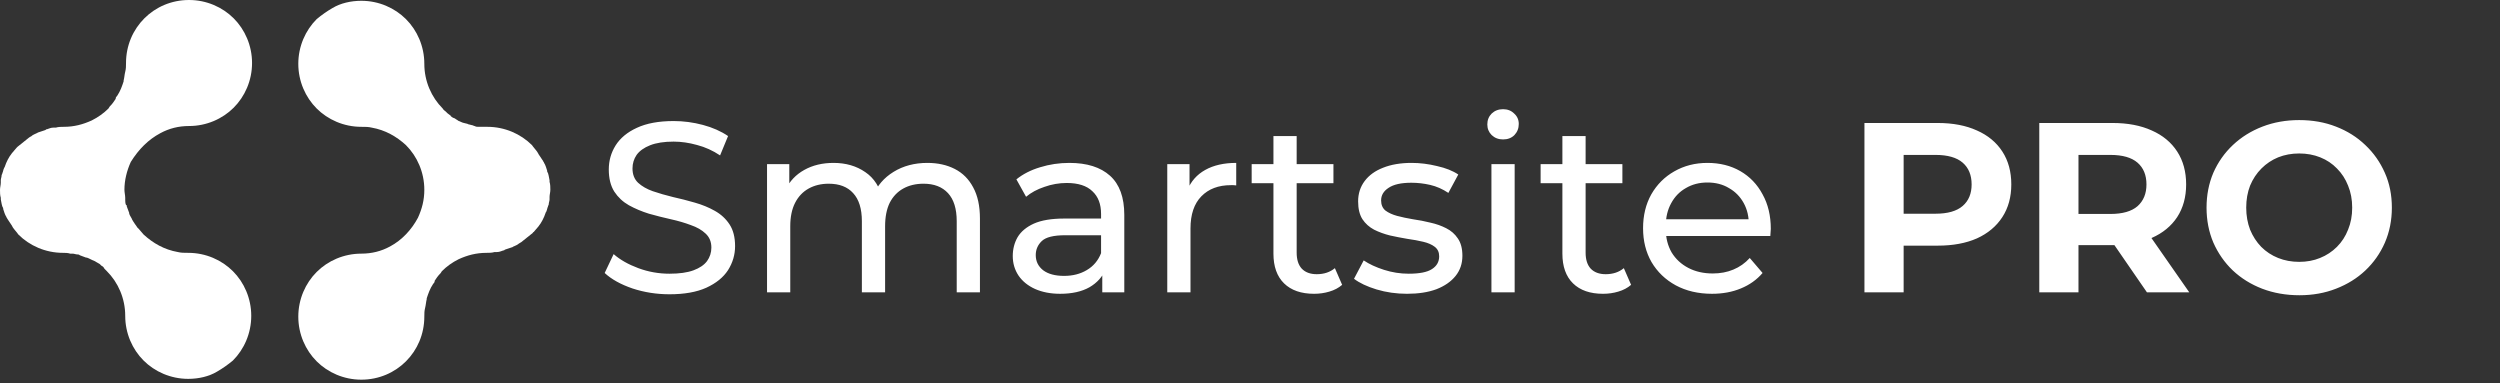
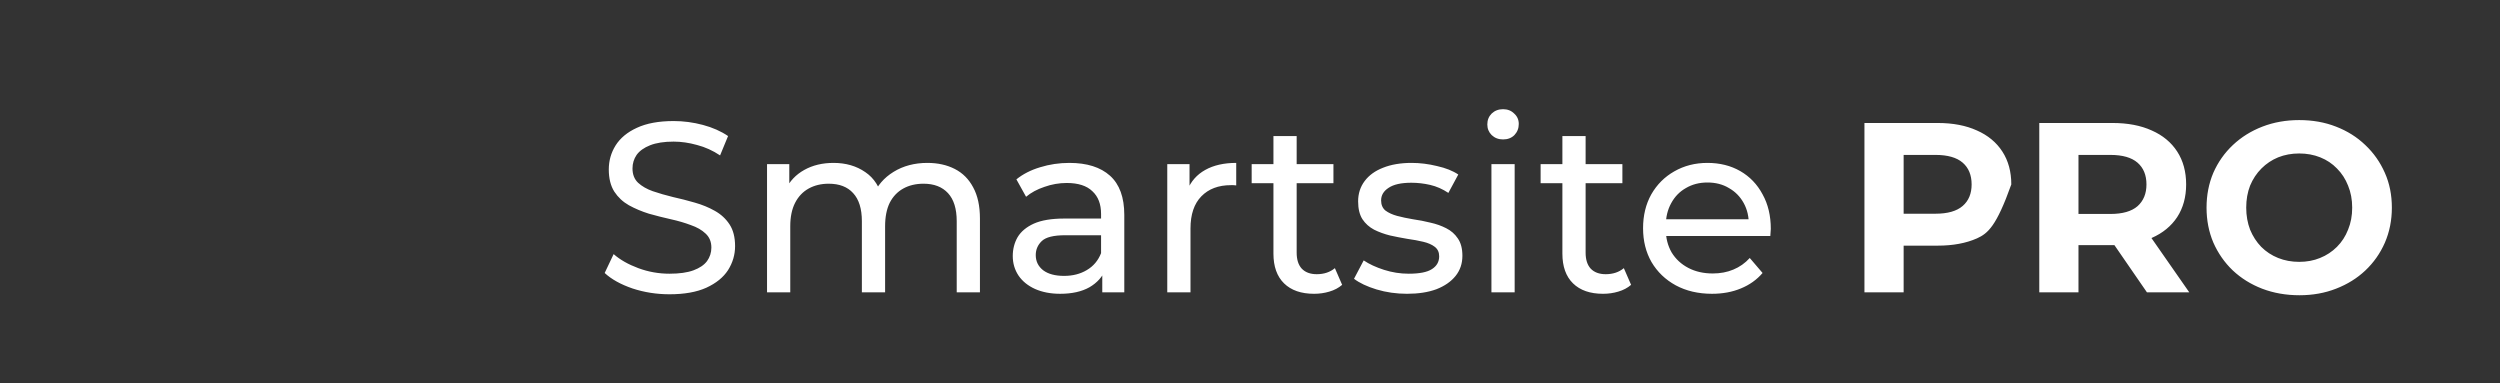
<svg xmlns="http://www.w3.org/2000/svg" width="248" height="38" viewBox="0 0 248 38" fill="none">
  <rect x="0" y="0" width="248" height="38" fill="#333333" stroke="none" />
-   <path d="M52.933 23.025C53.091 22.866 53.25 22.629 53.408 22.471C53.724 22.075 53.962 21.601 54.12 21.126C54.12 21.047 54.199 21.047 54.199 20.968C54.278 20.809 54.278 20.651 54.357 20.493C54.357 20.414 54.436 20.335 54.436 20.256C54.436 20.097 54.516 19.939 54.516 19.781C54.516 19.702 54.516 19.622 54.516 19.543C54.516 19.306 54.595 19.069 54.595 18.831C54.595 18.594 54.595 18.277 54.516 18.04V17.961V17.882C54.436 17.565 54.436 17.249 54.278 17.011C54.278 17.011 54.278 17.011 54.278 16.932C54.199 16.695 54.12 16.378 53.962 16.141C53.962 16.062 53.883 16.062 53.883 15.983C53.724 15.745 53.566 15.508 53.408 15.271C53.408 15.192 53.329 15.192 53.329 15.113C53.17 14.875 52.933 14.638 52.775 14.4C51.667 13.293 50.085 12.581 48.344 12.581C48.107 12.581 47.948 12.581 47.711 12.581C47.632 12.581 47.553 12.581 47.474 12.581C47.315 12.581 47.236 12.581 47.078 12.501C46.999 12.501 46.92 12.422 46.841 12.422C46.761 12.422 46.603 12.343 46.524 12.343C46.445 12.343 46.366 12.264 46.287 12.264C46.208 12.264 46.049 12.185 45.97 12.185C45.891 12.185 45.812 12.106 45.733 12.106C45.654 12.027 45.495 12.027 45.416 11.947C45.337 11.868 45.258 11.868 45.179 11.789C45.1 11.71 44.942 11.71 44.862 11.631C44.783 11.552 44.704 11.552 44.704 11.473C44.625 11.394 44.467 11.315 44.388 11.235C44.309 11.156 44.309 11.156 44.23 11.077C44.15 10.998 43.992 10.919 43.913 10.761C42.805 9.653 42.093 8.071 42.093 6.33C42.093 4.589 41.381 3.007 40.273 1.899C39.166 0.791 37.583 0.079 35.843 0.079C34.814 0.079 33.785 0.316 32.994 0.791C32.44 1.108 31.886 1.503 31.412 1.899C30.304 3.007 29.592 4.589 29.592 6.33C29.592 8.071 30.304 9.653 31.412 10.761C32.519 11.868 34.102 12.581 35.843 12.581C36.238 12.581 36.555 12.581 36.871 12.66C38.216 12.897 39.324 13.53 40.273 14.4C41.381 15.508 42.093 17.09 42.093 18.831C42.093 19.86 41.856 20.73 41.46 21.601C40.827 22.787 39.878 23.816 38.691 24.449C37.821 24.924 36.871 25.161 35.843 25.161C34.102 25.161 32.519 25.873 31.412 26.981C30.304 28.089 29.592 29.671 29.592 31.412C29.592 33.153 30.304 34.735 31.412 35.843C32.519 36.95 34.102 37.663 35.843 37.663C39.324 37.663 42.093 34.893 42.093 31.412C42.093 31.095 42.093 30.858 42.172 30.541C42.252 30.225 42.252 29.988 42.331 29.671V29.592C42.489 29.117 42.647 28.642 42.964 28.168C43.043 28.089 43.122 28.009 43.122 27.851C43.28 27.614 43.438 27.377 43.596 27.218C43.676 27.139 43.755 27.06 43.834 26.902C44.309 26.427 44.862 26.031 45.495 25.715C46.366 25.319 47.236 25.082 48.265 25.082C48.502 25.082 48.819 25.082 49.056 25.003C49.135 25.003 49.214 25.003 49.293 25.003C49.531 25.003 49.689 24.924 49.926 24.845C50.005 24.845 50.005 24.845 50.085 24.765C50.322 24.686 50.559 24.607 50.797 24.528C50.876 24.528 50.876 24.449 50.955 24.449C51.113 24.37 51.351 24.291 51.509 24.133C51.588 24.133 51.588 24.053 51.667 24.053C52.063 23.737 52.458 23.42 52.854 23.104C52.854 23.104 52.854 23.025 52.933 23.025Z" fill="white" />
-   <path d="M15.904 13.213C16.774 12.739 17.724 12.501 18.752 12.501C20.493 12.501 22.075 11.789 23.183 10.682C24.291 9.574 25.003 7.991 25.003 6.251C25.003 4.51 24.291 2.928 23.183 1.82C22.075 0.712 20.493 0 18.752 0C15.271 0 12.501 2.769 12.501 6.251C12.501 6.567 12.501 6.805 12.422 7.121C12.343 7.438 12.343 7.675 12.264 7.991V8.071C12.106 8.545 11.948 9.02 11.631 9.495C11.552 9.574 11.473 9.653 11.473 9.811C11.315 10.049 11.156 10.286 10.998 10.444C10.919 10.523 10.84 10.602 10.761 10.761C10.286 11.236 9.732 11.631 9.099 11.948C8.229 12.343 7.358 12.581 6.33 12.581C6.092 12.581 5.776 12.581 5.539 12.66C5.459 12.66 5.38 12.66 5.301 12.66C5.064 12.66 4.906 12.739 4.668 12.818C4.589 12.818 4.589 12.818 4.51 12.897C4.273 12.976 4.035 13.055 3.798 13.134C3.719 13.134 3.719 13.213 3.64 13.213C3.481 13.293 3.244 13.372 3.086 13.53C3.007 13.53 3.007 13.609 2.928 13.609C2.532 13.926 2.136 14.242 1.741 14.559L1.662 14.638C1.503 14.796 1.345 15.033 1.187 15.192C0.87 15.587 0.633 16.062 0.475 16.537C0.475 16.616 0.396 16.616 0.396 16.695C0.316 16.853 0.316 17.011 0.237 17.17C0.237 17.249 0.158 17.328 0.158 17.407C0.158 17.565 0.079 17.724 0.079 17.882C0.079 17.961 0.079 18.04 0.079 18.119C0.079 18.357 0 18.594 0 18.831C0 19.069 -1.93183e-05 19.385 0.079 19.622V19.702V19.781C0.158 20.097 0.158 20.414 0.316 20.651C0.316 20.651 0.316 20.651 0.316 20.73C0.396 20.968 0.475 21.284 0.633 21.521C0.633 21.601 0.712 21.601 0.712 21.68C0.87 21.917 1.029 22.154 1.187 22.392C1.187 22.471 1.266 22.471 1.266 22.55C1.424 22.787 1.662 23.025 1.82 23.262C2.928 24.37 4.51 25.082 6.251 25.082C6.488 25.082 6.725 25.082 6.963 25.161H7.042C7.121 25.161 7.121 25.161 7.2 25.161C7.358 25.161 7.517 25.24 7.675 25.24C7.754 25.24 7.833 25.24 7.912 25.319C8.15 25.398 8.308 25.478 8.545 25.557H8.624C8.862 25.636 9.099 25.794 9.336 25.873C9.495 25.952 9.732 26.111 9.89 26.19C9.969 26.269 9.969 26.269 10.049 26.348C10.207 26.427 10.286 26.506 10.365 26.664C10.444 26.744 10.523 26.823 10.602 26.902C11.71 28.009 12.422 29.592 12.422 31.333C12.422 33.073 13.134 34.656 14.242 35.764C15.35 36.871 16.932 37.583 18.673 37.583C19.702 37.583 20.73 37.346 21.521 36.871C22.075 36.555 22.629 36.159 23.104 35.764C24.212 34.656 24.924 33.073 24.924 31.333C24.924 29.592 24.212 28.009 23.104 26.902C21.996 25.794 20.414 25.082 18.673 25.082C18.277 25.082 17.961 25.082 17.644 25.003C16.299 24.765 15.192 24.133 14.242 23.262C14.084 23.104 13.926 22.866 13.767 22.708C13.688 22.629 13.688 22.629 13.609 22.55C13.53 22.392 13.372 22.233 13.293 22.075C13.213 21.996 13.213 21.917 13.134 21.838C13.055 21.601 12.897 21.442 12.818 21.205V21.126C12.739 20.889 12.66 20.73 12.581 20.493C12.581 20.414 12.581 20.335 12.501 20.335C12.422 20.176 12.422 19.939 12.422 19.781C12.422 19.702 12.422 19.702 12.422 19.622C12.422 19.385 12.343 19.069 12.343 18.831C12.343 17.882 12.581 16.932 12.976 16.062C13.767 14.796 14.717 13.847 15.904 13.213Z" fill="white" />
-   <path d="M66.416 29.192C65.136 29.192 63.912 29 62.744 28.616C61.576 28.216 60.656 27.704 59.984 27.08L60.872 25.208C61.512 25.768 62.328 26.232 63.32 26.6C64.312 26.968 65.344 27.152 66.416 27.152C67.392 27.152 68.184 27.04 68.792 26.816C69.4 26.592 69.848 26.288 70.136 25.904C70.424 25.504 70.568 25.056 70.568 24.56C70.568 23.984 70.376 23.52 69.992 23.168C69.624 22.816 69.136 22.536 68.528 22.328C67.936 22.104 67.28 21.912 66.56 21.752C65.84 21.592 65.112 21.408 64.376 21.2C63.656 20.976 62.992 20.696 62.384 20.36C61.792 20.024 61.312 19.576 60.944 19.016C60.576 18.44 60.392 17.704 60.392 16.808C60.392 15.944 60.616 15.152 61.064 14.432C61.528 13.696 62.232 13.112 63.176 12.68C64.136 12.232 65.352 12.008 66.824 12.008C67.8 12.008 68.768 12.136 69.728 12.392C70.688 12.648 71.52 13.016 72.224 13.496L71.432 15.416C70.712 14.936 69.952 14.592 69.152 14.384C68.352 14.16 67.576 14.048 66.824 14.048C65.88 14.048 65.104 14.168 64.496 14.408C63.888 14.648 63.44 14.968 63.152 15.368C62.88 15.768 62.744 16.216 62.744 16.712C62.744 17.304 62.928 17.776 63.296 18.128C63.68 18.48 64.168 18.76 64.76 18.968C65.368 19.176 66.032 19.368 66.752 19.544C67.472 19.704 68.192 19.888 68.912 20.096C69.648 20.304 70.312 20.576 70.904 20.912C71.512 21.248 72 21.696 72.368 22.256C72.736 22.816 72.92 23.536 72.92 24.416C72.92 25.264 72.688 26.056 72.224 26.792C71.76 27.512 71.04 28.096 70.064 28.544C69.104 28.976 67.888 29.192 66.416 29.192ZM92.002 16.16C93.026 16.16 93.93 16.36 94.714 16.76C95.498 17.16 96.106 17.768 96.538 18.584C96.986 19.4 97.21 20.432 97.21 21.68V29H94.906V21.944C94.906 20.712 94.618 19.784 94.042 19.16C93.466 18.536 92.658 18.224 91.618 18.224C90.85 18.224 90.178 18.384 89.602 18.704C89.026 19.024 88.578 19.496 88.258 20.12C87.954 20.744 87.802 21.52 87.802 22.448V29H85.498V21.944C85.498 20.712 85.21 19.784 84.634 19.16C84.074 18.536 83.266 18.224 82.21 18.224C81.458 18.224 80.794 18.384 80.218 18.704C79.642 19.024 79.194 19.496 78.874 20.12C78.554 20.744 78.394 21.52 78.394 22.448V29H76.09V16.28H78.298V19.664L77.938 18.8C78.338 17.968 78.954 17.32 79.786 16.856C80.618 16.392 81.586 16.16 82.69 16.16C83.906 16.16 84.954 16.464 85.834 17.072C86.714 17.664 87.29 18.568 87.562 19.784L86.626 19.4C87.01 18.424 87.682 17.64 88.642 17.048C89.602 16.456 90.722 16.16 92.002 16.16ZM109.346 29V26.312L109.226 25.808V21.224C109.226 20.248 108.938 19.496 108.362 18.968C107.802 18.424 106.954 18.152 105.818 18.152C105.066 18.152 104.33 18.28 103.61 18.536C102.89 18.776 102.282 19.104 101.786 19.52L100.826 17.792C101.482 17.264 102.266 16.864 103.178 16.592C104.106 16.304 105.074 16.16 106.082 16.16C107.826 16.16 109.17 16.584 110.114 17.432C111.058 18.28 111.53 19.576 111.53 21.32V29H109.346ZM105.17 29.144C104.226 29.144 103.394 28.984 102.674 28.664C101.97 28.344 101.426 27.904 101.042 27.344C100.658 26.768 100.466 26.12 100.466 25.4C100.466 24.712 100.626 24.088 100.946 23.528C101.282 22.968 101.818 22.52 102.554 22.184C103.306 21.848 104.314 21.68 105.578 21.68H109.61V23.336H105.674C104.522 23.336 103.746 23.528 103.346 23.912C102.946 24.296 102.746 24.76 102.746 25.304C102.746 25.928 102.994 26.432 103.49 26.816C103.986 27.184 104.674 27.368 105.554 27.368C106.418 27.368 107.17 27.176 107.81 26.792C108.466 26.408 108.938 25.848 109.226 25.112L109.682 26.696C109.378 27.448 108.842 28.048 108.074 28.496C107.306 28.928 106.338 29.144 105.17 29.144ZM115.793 29V16.28H118.001V19.736L117.785 18.872C118.137 17.992 118.729 17.32 119.561 16.856C120.393 16.392 121.417 16.16 122.633 16.16V18.392C122.537 18.376 122.441 18.368 122.345 18.368C122.265 18.368 122.185 18.368 122.105 18.368C120.873 18.368 119.897 18.736 119.177 19.472C118.457 20.208 118.097 21.272 118.097 22.664V29H115.793ZM130.357 29.144C129.077 29.144 128.085 28.8 127.381 28.112C126.677 27.424 126.325 26.44 126.325 25.16V13.496H128.629V25.064C128.629 25.752 128.797 26.28 129.133 26.648C129.485 27.016 129.981 27.2 130.621 27.2C131.341 27.2 131.941 27 132.421 26.6L133.141 28.256C132.789 28.56 132.365 28.784 131.869 28.928C131.389 29.072 130.885 29.144 130.357 29.144ZM124.165 18.176V16.28H132.277V18.176H124.165ZM139.574 29.144C138.518 29.144 137.51 29 136.55 28.712C135.606 28.424 134.862 28.072 134.318 27.656L135.278 25.832C135.822 26.2 136.494 26.512 137.294 26.768C138.094 27.024 138.91 27.152 139.742 27.152C140.814 27.152 141.582 27 142.046 26.696C142.526 26.392 142.766 25.968 142.766 25.424C142.766 25.024 142.622 24.712 142.334 24.488C142.046 24.264 141.662 24.096 141.182 23.984C140.718 23.872 140.198 23.776 139.622 23.696C139.046 23.6 138.47 23.488 137.894 23.36C137.318 23.216 136.79 23.024 136.31 22.784C135.83 22.528 135.446 22.184 135.158 21.752C134.87 21.304 134.726 20.712 134.726 19.976C134.726 19.208 134.942 18.536 135.374 17.96C135.806 17.384 136.414 16.944 137.198 16.64C137.998 16.32 138.942 16.16 140.03 16.16C140.862 16.16 141.702 16.264 142.55 16.472C143.414 16.664 144.118 16.944 144.662 17.312L143.678 19.136C143.102 18.752 142.502 18.488 141.878 18.344C141.254 18.2 140.63 18.128 140.006 18.128C138.998 18.128 138.246 18.296 137.75 18.632C137.254 18.952 137.006 19.368 137.006 19.88C137.006 20.312 137.15 20.648 137.438 20.888C137.742 21.112 138.126 21.288 138.59 21.416C139.07 21.544 139.598 21.656 140.174 21.752C140.75 21.832 141.326 21.944 141.902 22.088C142.478 22.216 142.998 22.4 143.462 22.64C143.942 22.88 144.326 23.216 144.614 23.648C144.918 24.08 145.07 24.656 145.07 25.376C145.07 26.144 144.846 26.808 144.398 27.368C143.95 27.928 143.318 28.368 142.502 28.688C141.686 28.992 140.71 29.144 139.574 29.144ZM147.95 29V16.28H150.254V29H147.95ZM149.102 13.832C148.654 13.832 148.278 13.688 147.974 13.4C147.686 13.112 147.542 12.76 147.542 12.344C147.542 11.912 147.686 11.552 147.974 11.264C148.278 10.976 148.654 10.832 149.102 10.832C149.55 10.832 149.918 10.976 150.206 11.264C150.51 11.536 150.662 11.88 150.662 12.296C150.662 12.728 150.518 13.096 150.23 13.4C149.942 13.688 149.566 13.832 149.102 13.832ZM159.021 29.144C157.741 29.144 156.749 28.8 156.045 28.112C155.341 27.424 154.989 26.44 154.989 25.16V13.496H157.293V25.064C157.293 25.752 157.461 26.28 157.797 26.648C158.149 27.016 158.645 27.2 159.285 27.2C160.005 27.2 160.605 27 161.085 26.6L161.805 28.256C161.453 28.56 161.029 28.784 160.533 28.928C160.053 29.072 159.549 29.144 159.021 29.144ZM152.829 18.176V16.28H160.941V18.176H152.829ZM169.832 29.144C168.472 29.144 167.272 28.864 166.232 28.304C165.208 27.744 164.408 26.976 163.832 26C163.272 25.024 162.992 23.904 162.992 22.64C162.992 21.376 163.264 20.256 163.808 19.28C164.368 18.304 165.128 17.544 166.088 17C167.064 16.44 168.16 16.16 169.376 16.16C170.608 16.16 171.696 16.432 172.64 16.976C173.584 17.52 174.32 18.288 174.848 19.28C175.392 20.256 175.664 21.4 175.664 22.712C175.664 22.808 175.656 22.92 175.64 23.048C175.64 23.176 175.632 23.296 175.616 23.408H164.792V21.752H174.416L173.48 22.328C173.496 21.512 173.328 20.784 172.976 20.144C172.624 19.504 172.136 19.008 171.512 18.656C170.904 18.288 170.192 18.104 169.376 18.104C168.576 18.104 167.864 18.288 167.24 18.656C166.616 19.008 166.128 19.512 165.776 20.168C165.424 20.808 165.248 21.544 165.248 22.376V22.76C165.248 23.608 165.44 24.368 165.824 25.04C166.224 25.696 166.776 26.208 167.48 26.576C168.184 26.944 168.992 27.128 169.904 27.128C170.656 27.128 171.336 27 171.944 26.744C172.568 26.488 173.112 26.104 173.576 25.592L174.848 27.08C174.272 27.752 173.552 28.264 172.688 28.616C171.84 28.968 170.888 29.144 169.832 29.144ZM184.953 29V12.2H192.225C193.729 12.2 195.025 12.448 196.113 12.944C197.201 13.424 198.041 14.12 198.633 15.032C199.225 15.944 199.521 17.032 199.521 18.296C199.521 19.544 199.225 20.624 198.633 21.536C198.041 22.448 197.201 23.152 196.113 23.648C195.025 24.128 193.729 24.368 192.225 24.368H187.113L188.841 22.616V29H184.953ZM188.841 23.048L187.113 21.2H192.009C193.209 21.2 194.105 20.944 194.697 20.432C195.289 19.92 195.585 19.208 195.585 18.296C195.585 17.368 195.289 16.648 194.697 16.136C194.105 15.624 193.209 15.368 192.009 15.368H187.113L188.841 13.52V23.048ZM202.297 29V12.2H209.569C211.073 12.2 212.369 12.448 213.457 12.944C214.545 13.424 215.385 14.12 215.977 15.032C216.569 15.944 216.865 17.032 216.865 18.296C216.865 19.544 216.569 20.624 215.977 21.536C215.385 22.432 214.545 23.12 213.457 23.6C212.369 24.08 211.073 24.32 209.569 24.32H204.457L206.185 22.616V29H202.297ZM212.977 29L208.777 22.904H212.929L217.177 29H212.977ZM206.185 23.048L204.457 21.224H209.353C210.553 21.224 211.449 20.968 212.041 20.456C212.633 19.928 212.929 19.208 212.929 18.296C212.929 17.368 212.633 16.648 212.041 16.136C211.449 15.624 210.553 15.368 209.353 15.368H204.457L206.185 13.52V23.048ZM228.105 29.288C226.777 29.288 225.545 29.072 224.409 28.64C223.289 28.208 222.313 27.6 221.481 26.816C220.665 26.032 220.025 25.112 219.561 24.056C219.113 23 218.889 21.848 218.889 20.6C218.889 19.352 219.113 18.2 219.561 17.144C220.025 16.088 220.673 15.168 221.505 14.384C222.337 13.6 223.313 12.992 224.433 12.56C225.553 12.128 226.769 11.912 228.081 11.912C229.409 11.912 230.625 12.128 231.729 12.56C232.849 12.992 233.817 13.6 234.633 14.384C235.465 15.168 236.113 16.088 236.577 17.144C237.041 18.184 237.273 19.336 237.273 20.6C237.273 21.848 237.041 23.008 236.577 24.08C236.113 25.136 235.465 26.056 234.633 26.84C233.817 27.608 232.849 28.208 231.729 28.64C230.625 29.072 229.417 29.288 228.105 29.288ZM228.081 25.976C228.833 25.976 229.521 25.848 230.145 25.592C230.785 25.336 231.345 24.968 231.825 24.488C232.305 24.008 232.673 23.44 232.929 22.784C233.201 22.128 233.337 21.4 233.337 20.6C233.337 19.8 233.201 19.072 232.929 18.416C232.673 17.76 232.305 17.192 231.825 16.712C231.361 16.232 230.809 15.864 230.169 15.608C229.529 15.352 228.833 15.224 228.081 15.224C227.329 15.224 226.633 15.352 225.993 15.608C225.369 15.864 224.817 16.232 224.337 16.712C223.857 17.192 223.481 17.76 223.209 18.416C222.953 19.072 222.825 19.8 222.825 20.6C222.825 21.384 222.953 22.112 223.209 22.784C223.481 23.44 223.849 24.008 224.313 24.488C224.793 24.968 225.353 25.336 225.993 25.592C226.633 25.848 227.329 25.976 228.081 25.976Z" fill="white" />
+   <path d="M66.416 29.192C65.136 29.192 63.912 29 62.744 28.616C61.576 28.216 60.656 27.704 59.984 27.08L60.872 25.208C61.512 25.768 62.328 26.232 63.32 26.6C64.312 26.968 65.344 27.152 66.416 27.152C67.392 27.152 68.184 27.04 68.792 26.816C69.4 26.592 69.848 26.288 70.136 25.904C70.424 25.504 70.568 25.056 70.568 24.56C70.568 23.984 70.376 23.52 69.992 23.168C69.624 22.816 69.136 22.536 68.528 22.328C67.936 22.104 67.28 21.912 66.56 21.752C65.84 21.592 65.112 21.408 64.376 21.2C63.656 20.976 62.992 20.696 62.384 20.36C61.792 20.024 61.312 19.576 60.944 19.016C60.576 18.44 60.392 17.704 60.392 16.808C60.392 15.944 60.616 15.152 61.064 14.432C61.528 13.696 62.232 13.112 63.176 12.68C64.136 12.232 65.352 12.008 66.824 12.008C67.8 12.008 68.768 12.136 69.728 12.392C70.688 12.648 71.52 13.016 72.224 13.496L71.432 15.416C70.712 14.936 69.952 14.592 69.152 14.384C68.352 14.16 67.576 14.048 66.824 14.048C65.88 14.048 65.104 14.168 64.496 14.408C63.888 14.648 63.44 14.968 63.152 15.368C62.88 15.768 62.744 16.216 62.744 16.712C62.744 17.304 62.928 17.776 63.296 18.128C63.68 18.48 64.168 18.76 64.76 18.968C65.368 19.176 66.032 19.368 66.752 19.544C67.472 19.704 68.192 19.888 68.912 20.096C69.648 20.304 70.312 20.576 70.904 20.912C71.512 21.248 72 21.696 72.368 22.256C72.736 22.816 72.92 23.536 72.92 24.416C72.92 25.264 72.688 26.056 72.224 26.792C71.76 27.512 71.04 28.096 70.064 28.544C69.104 28.976 67.888 29.192 66.416 29.192ZM92.002 16.16C93.026 16.16 93.93 16.36 94.714 16.76C95.498 17.16 96.106 17.768 96.538 18.584C96.986 19.4 97.21 20.432 97.21 21.68V29H94.906V21.944C94.906 20.712 94.618 19.784 94.042 19.16C93.466 18.536 92.658 18.224 91.618 18.224C90.85 18.224 90.178 18.384 89.602 18.704C89.026 19.024 88.578 19.496 88.258 20.12C87.954 20.744 87.802 21.52 87.802 22.448V29H85.498V21.944C85.498 20.712 85.21 19.784 84.634 19.16C84.074 18.536 83.266 18.224 82.21 18.224C81.458 18.224 80.794 18.384 80.218 18.704C79.642 19.024 79.194 19.496 78.874 20.12C78.554 20.744 78.394 21.52 78.394 22.448V29H76.09V16.28H78.298V19.664L77.938 18.8C78.338 17.968 78.954 17.32 79.786 16.856C80.618 16.392 81.586 16.16 82.69 16.16C83.906 16.16 84.954 16.464 85.834 17.072C86.714 17.664 87.29 18.568 87.562 19.784L86.626 19.4C87.01 18.424 87.682 17.64 88.642 17.048C89.602 16.456 90.722 16.16 92.002 16.16ZM109.346 29V26.312L109.226 25.808V21.224C109.226 20.248 108.938 19.496 108.362 18.968C107.802 18.424 106.954 18.152 105.818 18.152C105.066 18.152 104.33 18.28 103.61 18.536C102.89 18.776 102.282 19.104 101.786 19.52L100.826 17.792C101.482 17.264 102.266 16.864 103.178 16.592C104.106 16.304 105.074 16.16 106.082 16.16C107.826 16.16 109.17 16.584 110.114 17.432C111.058 18.28 111.53 19.576 111.53 21.32V29H109.346ZM105.17 29.144C104.226 29.144 103.394 28.984 102.674 28.664C101.97 28.344 101.426 27.904 101.042 27.344C100.658 26.768 100.466 26.12 100.466 25.4C100.466 24.712 100.626 24.088 100.946 23.528C101.282 22.968 101.818 22.52 102.554 22.184C103.306 21.848 104.314 21.68 105.578 21.68H109.61V23.336H105.674C104.522 23.336 103.746 23.528 103.346 23.912C102.946 24.296 102.746 24.76 102.746 25.304C102.746 25.928 102.994 26.432 103.49 26.816C103.986 27.184 104.674 27.368 105.554 27.368C106.418 27.368 107.17 27.176 107.81 26.792C108.466 26.408 108.938 25.848 109.226 25.112L109.682 26.696C109.378 27.448 108.842 28.048 108.074 28.496C107.306 28.928 106.338 29.144 105.17 29.144ZM115.793 29V16.28H118.001V19.736L117.785 18.872C118.137 17.992 118.729 17.32 119.561 16.856C120.393 16.392 121.417 16.16 122.633 16.16V18.392C122.537 18.376 122.441 18.368 122.345 18.368C122.265 18.368 122.185 18.368 122.105 18.368C120.873 18.368 119.897 18.736 119.177 19.472C118.457 20.208 118.097 21.272 118.097 22.664V29H115.793ZM130.357 29.144C129.077 29.144 128.085 28.8 127.381 28.112C126.677 27.424 126.325 26.44 126.325 25.16V13.496H128.629V25.064C128.629 25.752 128.797 26.28 129.133 26.648C129.485 27.016 129.981 27.2 130.621 27.2C131.341 27.2 131.941 27 132.421 26.6L133.141 28.256C132.789 28.56 132.365 28.784 131.869 28.928C131.389 29.072 130.885 29.144 130.357 29.144ZM124.165 18.176V16.28H132.277V18.176H124.165ZM139.574 29.144C138.518 29.144 137.51 29 136.55 28.712C135.606 28.424 134.862 28.072 134.318 27.656L135.278 25.832C135.822 26.2 136.494 26.512 137.294 26.768C138.094 27.024 138.91 27.152 139.742 27.152C140.814 27.152 141.582 27 142.046 26.696C142.526 26.392 142.766 25.968 142.766 25.424C142.766 25.024 142.622 24.712 142.334 24.488C142.046 24.264 141.662 24.096 141.182 23.984C140.718 23.872 140.198 23.776 139.622 23.696C139.046 23.6 138.47 23.488 137.894 23.36C137.318 23.216 136.79 23.024 136.31 22.784C135.83 22.528 135.446 22.184 135.158 21.752C134.87 21.304 134.726 20.712 134.726 19.976C134.726 19.208 134.942 18.536 135.374 17.96C135.806 17.384 136.414 16.944 137.198 16.64C137.998 16.32 138.942 16.16 140.03 16.16C140.862 16.16 141.702 16.264 142.55 16.472C143.414 16.664 144.118 16.944 144.662 17.312L143.678 19.136C143.102 18.752 142.502 18.488 141.878 18.344C141.254 18.2 140.63 18.128 140.006 18.128C138.998 18.128 138.246 18.296 137.75 18.632C137.254 18.952 137.006 19.368 137.006 19.88C137.006 20.312 137.15 20.648 137.438 20.888C137.742 21.112 138.126 21.288 138.59 21.416C139.07 21.544 139.598 21.656 140.174 21.752C140.75 21.832 141.326 21.944 141.902 22.088C142.478 22.216 142.998 22.4 143.462 22.64C143.942 22.88 144.326 23.216 144.614 23.648C144.918 24.08 145.07 24.656 145.07 25.376C145.07 26.144 144.846 26.808 144.398 27.368C143.95 27.928 143.318 28.368 142.502 28.688C141.686 28.992 140.71 29.144 139.574 29.144ZM147.95 29V16.28H150.254V29H147.95ZM149.102 13.832C148.654 13.832 148.278 13.688 147.974 13.4C147.686 13.112 147.542 12.76 147.542 12.344C147.542 11.912 147.686 11.552 147.974 11.264C148.278 10.976 148.654 10.832 149.102 10.832C149.55 10.832 149.918 10.976 150.206 11.264C150.51 11.536 150.662 11.88 150.662 12.296C150.662 12.728 150.518 13.096 150.23 13.4C149.942 13.688 149.566 13.832 149.102 13.832ZM159.021 29.144C157.741 29.144 156.749 28.8 156.045 28.112C155.341 27.424 154.989 26.44 154.989 25.16V13.496H157.293V25.064C157.293 25.752 157.461 26.28 157.797 26.648C158.149 27.016 158.645 27.2 159.285 27.2C160.005 27.2 160.605 27 161.085 26.6L161.805 28.256C161.453 28.56 161.029 28.784 160.533 28.928C160.053 29.072 159.549 29.144 159.021 29.144ZM152.829 18.176V16.28H160.941V18.176H152.829ZM169.832 29.144C168.472 29.144 167.272 28.864 166.232 28.304C165.208 27.744 164.408 26.976 163.832 26C163.272 25.024 162.992 23.904 162.992 22.64C162.992 21.376 163.264 20.256 163.808 19.28C164.368 18.304 165.128 17.544 166.088 17C167.064 16.44 168.16 16.16 169.376 16.16C170.608 16.16 171.696 16.432 172.64 16.976C173.584 17.52 174.32 18.288 174.848 19.28C175.392 20.256 175.664 21.4 175.664 22.712C175.664 22.808 175.656 22.92 175.64 23.048C175.64 23.176 175.632 23.296 175.616 23.408H164.792V21.752H174.416L173.48 22.328C173.496 21.512 173.328 20.784 172.976 20.144C172.624 19.504 172.136 19.008 171.512 18.656C170.904 18.288 170.192 18.104 169.376 18.104C168.576 18.104 167.864 18.288 167.24 18.656C166.616 19.008 166.128 19.512 165.776 20.168C165.424 20.808 165.248 21.544 165.248 22.376V22.76C165.248 23.608 165.44 24.368 165.824 25.04C166.224 25.696 166.776 26.208 167.48 26.576C168.184 26.944 168.992 27.128 169.904 27.128C170.656 27.128 171.336 27 171.944 26.744C172.568 26.488 173.112 26.104 173.576 25.592L174.848 27.08C174.272 27.752 173.552 28.264 172.688 28.616C171.84 28.968 170.888 29.144 169.832 29.144ZM184.953 29V12.2H192.225C193.729 12.2 195.025 12.448 196.113 12.944C197.201 13.424 198.041 14.12 198.633 15.032C199.225 15.944 199.521 17.032 199.521 18.296C198.041 22.448 197.201 23.152 196.113 23.648C195.025 24.128 193.729 24.368 192.225 24.368H187.113L188.841 22.616V29H184.953ZM188.841 23.048L187.113 21.2H192.009C193.209 21.2 194.105 20.944 194.697 20.432C195.289 19.92 195.585 19.208 195.585 18.296C195.585 17.368 195.289 16.648 194.697 16.136C194.105 15.624 193.209 15.368 192.009 15.368H187.113L188.841 13.52V23.048ZM202.297 29V12.2H209.569C211.073 12.2 212.369 12.448 213.457 12.944C214.545 13.424 215.385 14.12 215.977 15.032C216.569 15.944 216.865 17.032 216.865 18.296C216.865 19.544 216.569 20.624 215.977 21.536C215.385 22.432 214.545 23.12 213.457 23.6C212.369 24.08 211.073 24.32 209.569 24.32H204.457L206.185 22.616V29H202.297ZM212.977 29L208.777 22.904H212.929L217.177 29H212.977ZM206.185 23.048L204.457 21.224H209.353C210.553 21.224 211.449 20.968 212.041 20.456C212.633 19.928 212.929 19.208 212.929 18.296C212.929 17.368 212.633 16.648 212.041 16.136C211.449 15.624 210.553 15.368 209.353 15.368H204.457L206.185 13.52V23.048ZM228.105 29.288C226.777 29.288 225.545 29.072 224.409 28.64C223.289 28.208 222.313 27.6 221.481 26.816C220.665 26.032 220.025 25.112 219.561 24.056C219.113 23 218.889 21.848 218.889 20.6C218.889 19.352 219.113 18.2 219.561 17.144C220.025 16.088 220.673 15.168 221.505 14.384C222.337 13.6 223.313 12.992 224.433 12.56C225.553 12.128 226.769 11.912 228.081 11.912C229.409 11.912 230.625 12.128 231.729 12.56C232.849 12.992 233.817 13.6 234.633 14.384C235.465 15.168 236.113 16.088 236.577 17.144C237.041 18.184 237.273 19.336 237.273 20.6C237.273 21.848 237.041 23.008 236.577 24.08C236.113 25.136 235.465 26.056 234.633 26.84C233.817 27.608 232.849 28.208 231.729 28.64C230.625 29.072 229.417 29.288 228.105 29.288ZM228.081 25.976C228.833 25.976 229.521 25.848 230.145 25.592C230.785 25.336 231.345 24.968 231.825 24.488C232.305 24.008 232.673 23.44 232.929 22.784C233.201 22.128 233.337 21.4 233.337 20.6C233.337 19.8 233.201 19.072 232.929 18.416C232.673 17.76 232.305 17.192 231.825 16.712C231.361 16.232 230.809 15.864 230.169 15.608C229.529 15.352 228.833 15.224 228.081 15.224C227.329 15.224 226.633 15.352 225.993 15.608C225.369 15.864 224.817 16.232 224.337 16.712C223.857 17.192 223.481 17.76 223.209 18.416C222.953 19.072 222.825 19.8 222.825 20.6C222.825 21.384 222.953 22.112 223.209 22.784C223.481 23.44 223.849 24.008 224.313 24.488C224.793 24.968 225.353 25.336 225.993 25.592C226.633 25.848 227.329 25.976 228.081 25.976Z" fill="white" />
</svg>